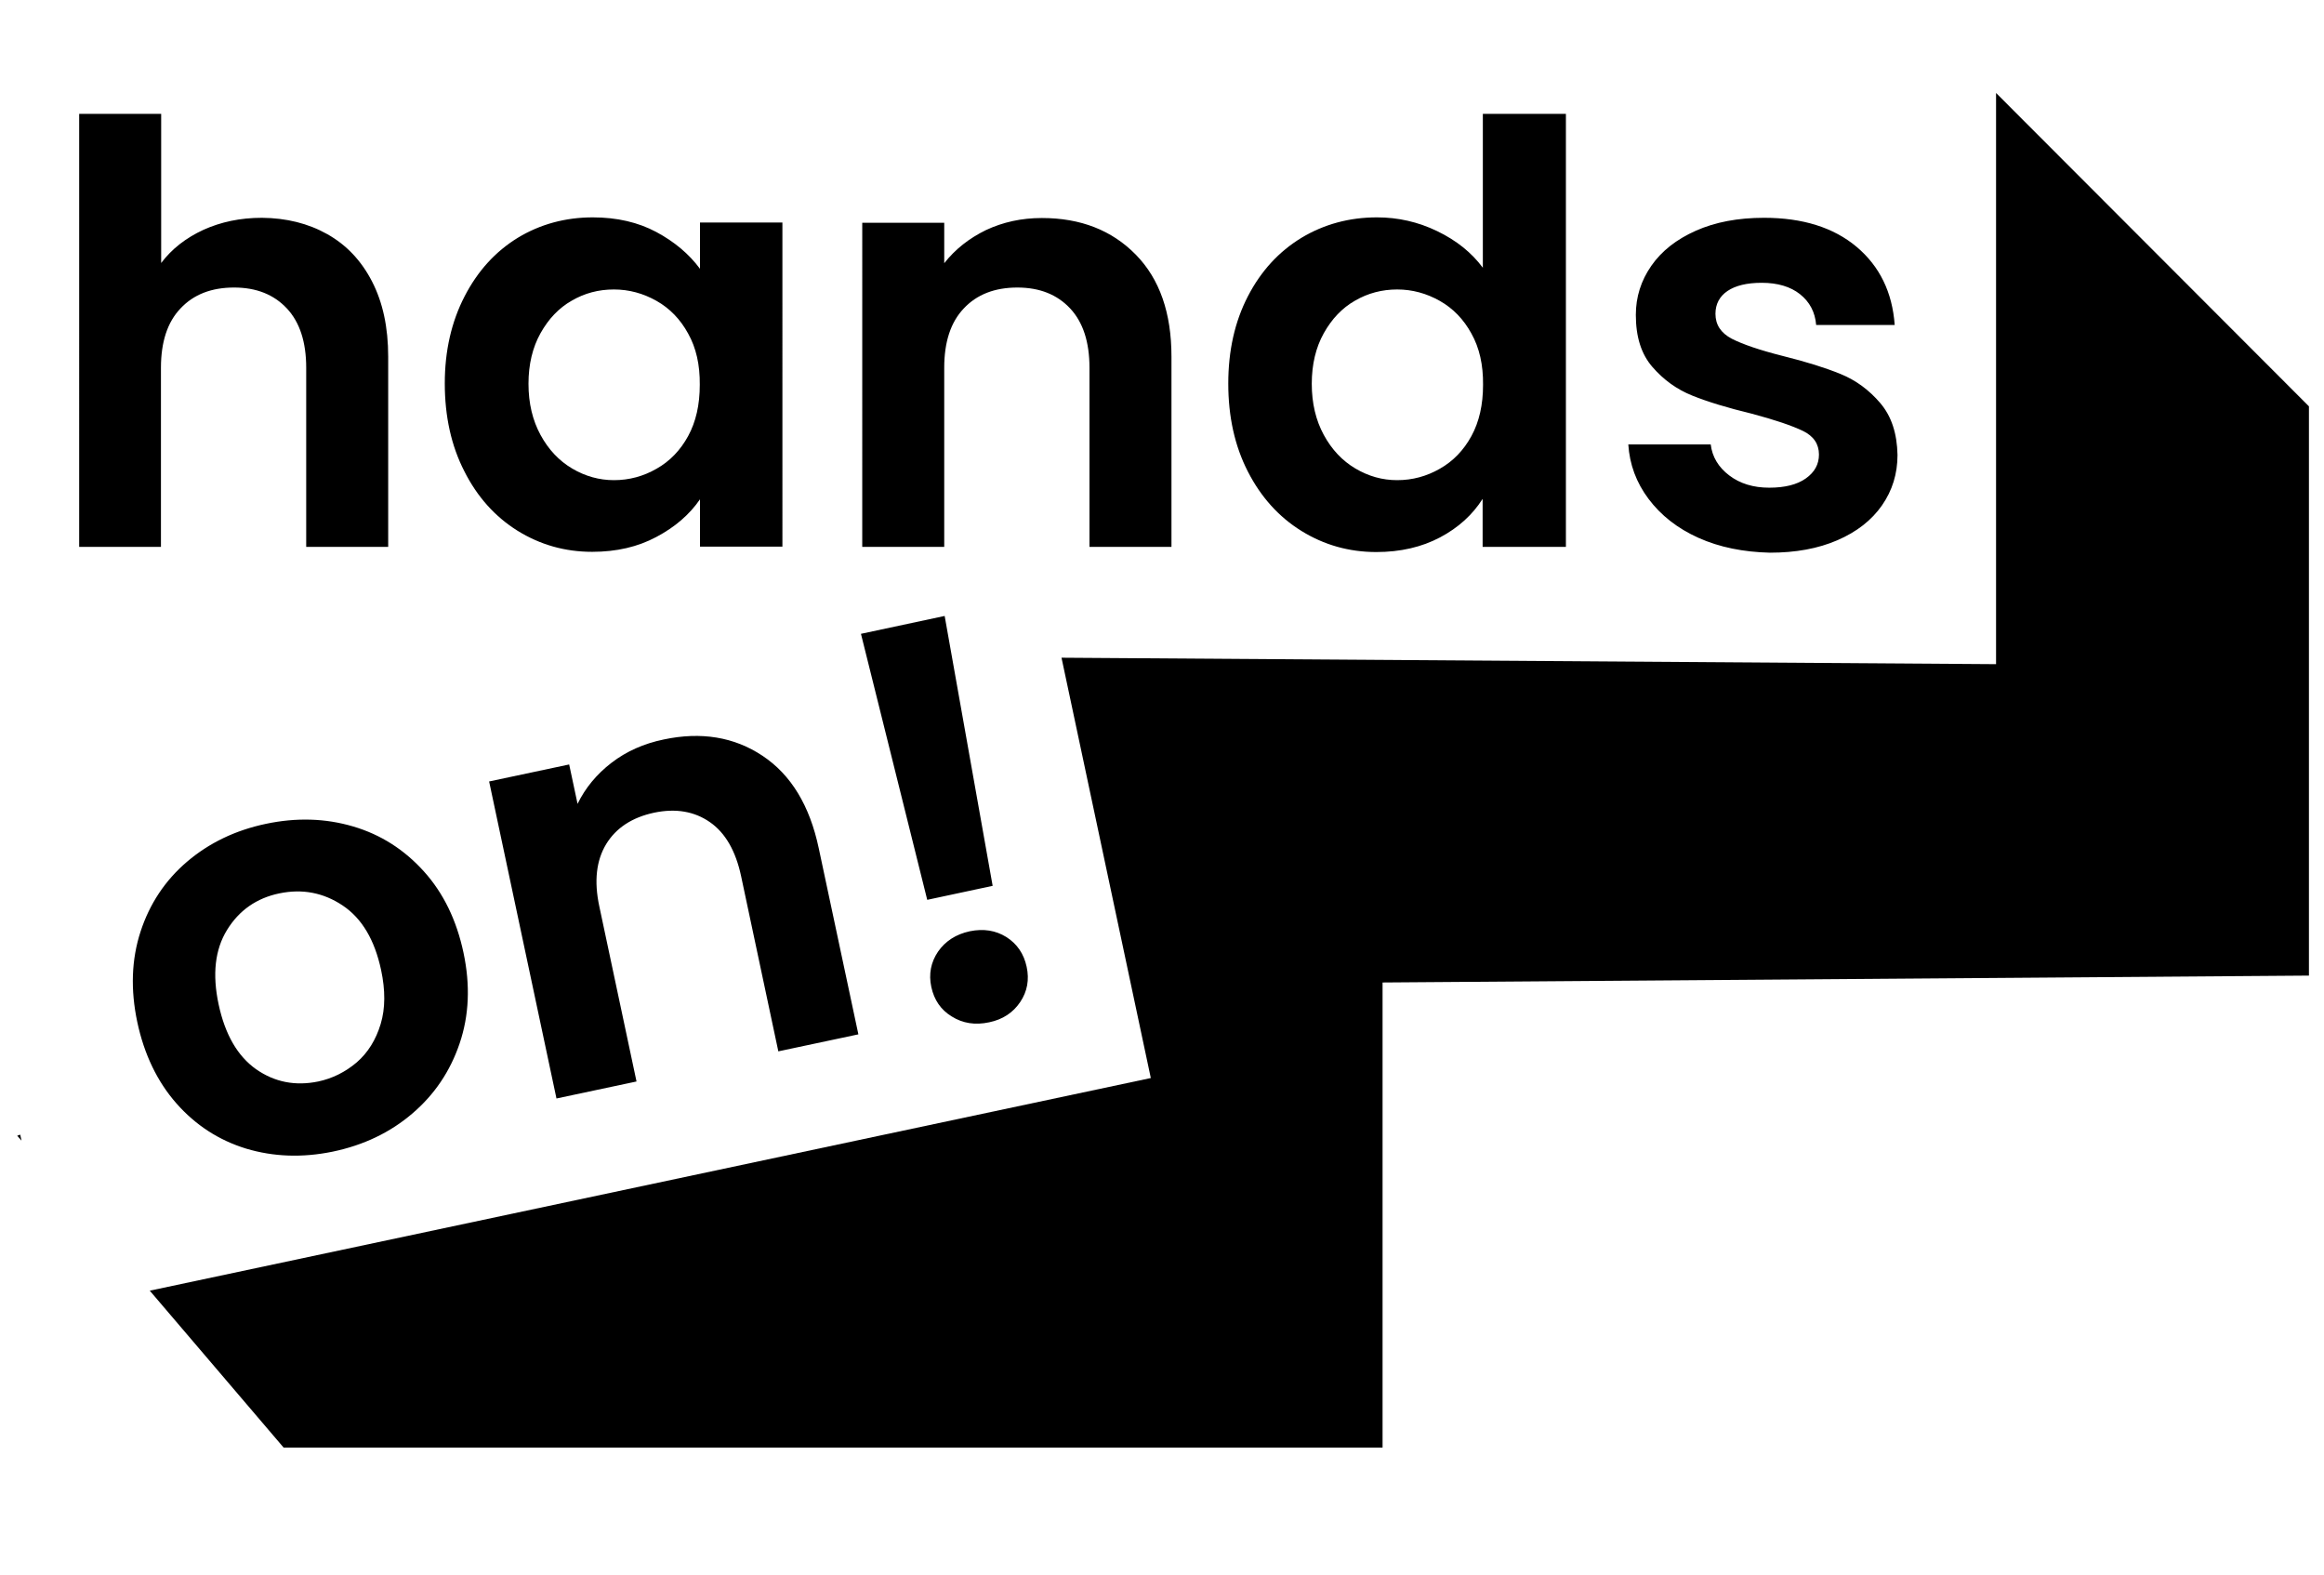
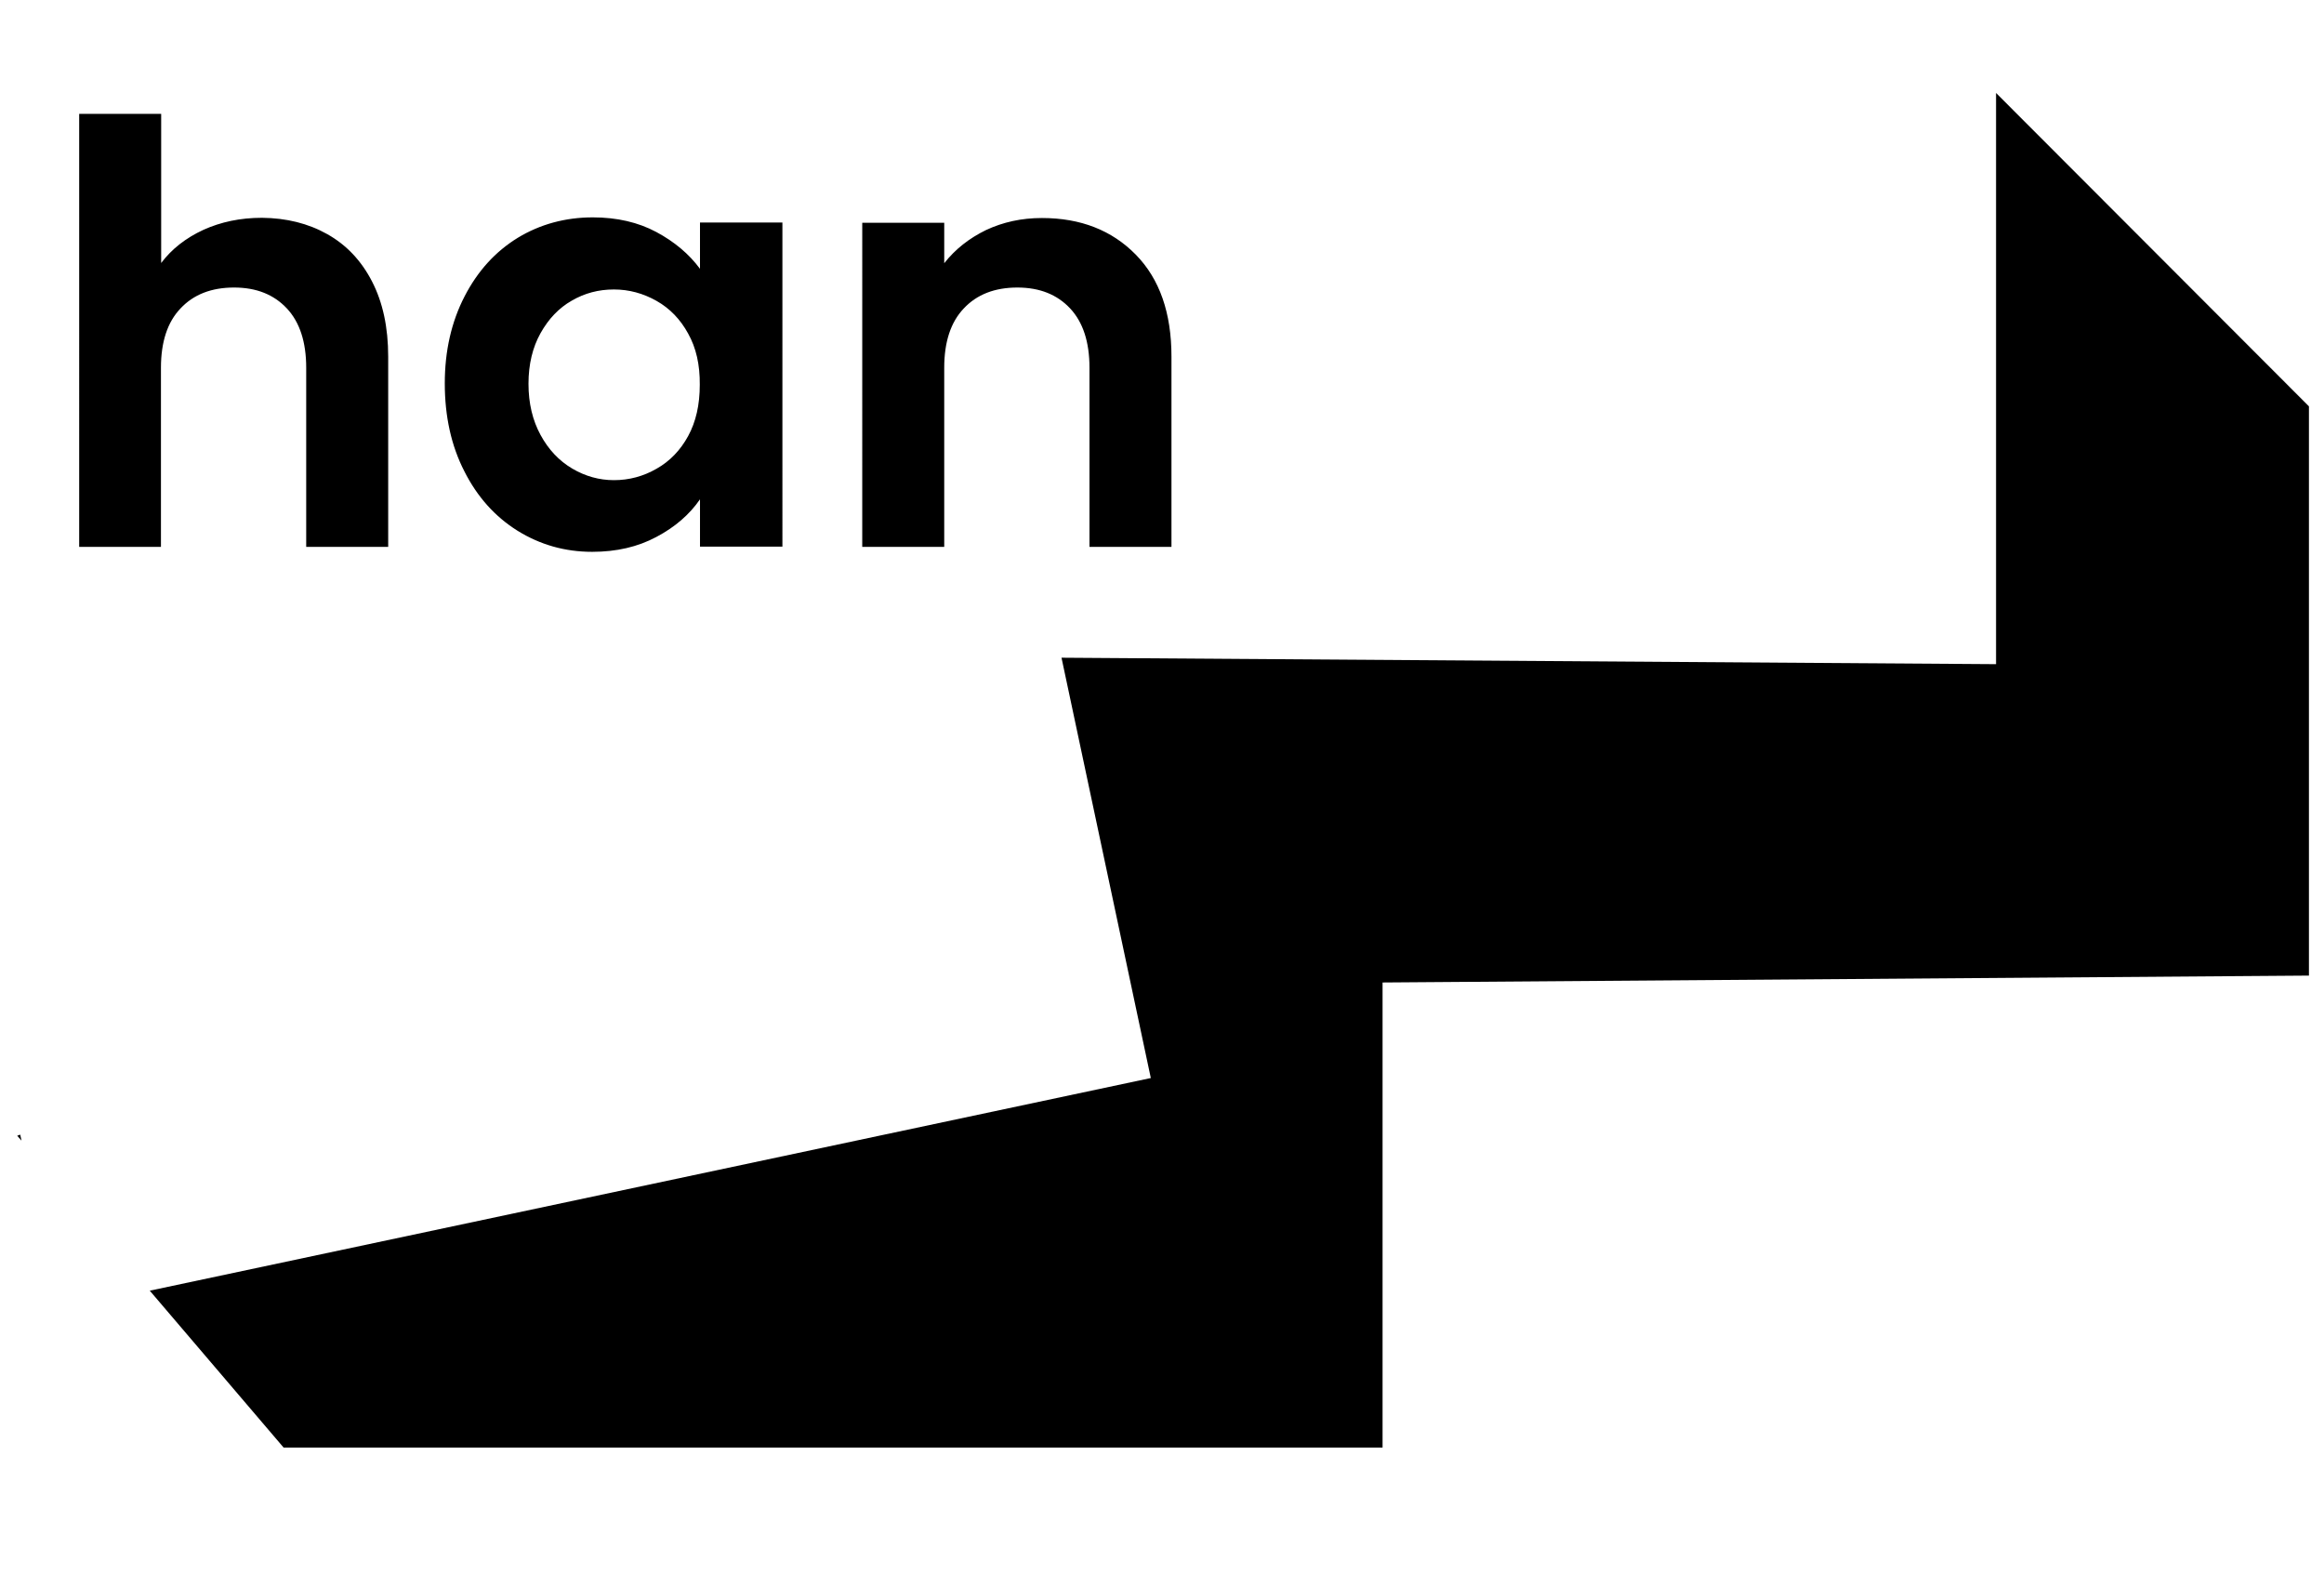
<svg xmlns="http://www.w3.org/2000/svg" version="1.1" id="Ebene_1" x="0" y="0" viewBox="0 0 1080 732" style="enable-background:new 0 0 1080 732" xml:space="preserve">
  <style>.st0{fill:#88c26d}.st1{fill:#01bdbe}.st2{fill:#9038a4}.st3{fill:#880287}.st4{fill:#81d9e3}.st5{fill:#88c680}</style>
  <path d="m9.4 527.2-1.4.5 2 2.3zm918.2-484v265.4l-434.3-3 41.5 195.3-465.2 98.8 62.2 72.9h510.7V456.5l430.5-3.2V188.8zm-775.5 65.6c8.9 5 15.8 12.3 20.8 22s7.5 21.3 7.5 34.9v88.4h-38.1v-83.2c0-12-3-21.2-9-27.6-6-6.4-14.1-9.7-24.5-9.7-10.5 0-18.8 3.2-24.9 9.7-6.1 6.4-9.1 15.6-9.1 27.6v83.2h-38V52.9h38.1v69.3c4.9-6.5 11.4-11.6 19.6-15.4 8.2-3.7 17.2-5.6 27.2-5.6 11.4.1 21.5 2.6 30.4 7.6zm63.8 28.9c6.1-11.8 14.3-20.8 24.7-27.2 10.4-6.3 22.1-9.5 34.9-9.5 11.2 0 21.1 2.3 29.5 6.8 8.4 4.5 15.2 10.2 20.3 17.1v-21.5h38.3V254h-38.3v-22c-4.9 7.1-11.6 12.9-20.3 17.5-8.6 4.6-18.5 6.9-29.8 6.9-12.7 0-24.2-3.3-34.7-9.8-10.4-6.5-18.7-15.7-24.7-27.6-6.1-11.9-9.1-25.5-9.1-40.9 0-15.1 3.1-28.6 9.2-40.4zM319.8 155c-3.6-6.6-8.5-11.7-14.7-15.2-6.2-3.5-12.8-5.3-19.8-5.3-7.1 0-13.6 1.7-19.6 5.2-6 3.4-10.8 8.5-14.5 15.1-3.7 6.6-5.6 14.5-5.6 23.5 0 9.1 1.9 17 5.6 23.8 3.7 6.8 8.6 12 14.7 15.6 6.1 3.6 12.6 5.4 19.4 5.4 7.1 0 13.7-1.8 19.8-5.3 6.2-3.5 11.1-8.6 14.7-15.2 3.6-6.6 5.4-14.5 5.4-23.8.1-9.3-1.7-17.2-5.4-23.8zm208-36.7c11.1 11.3 16.6 27.1 16.6 47.4v88.4h-38.1v-83.2c0-12-3-21.2-9-27.6-6-6.4-14.1-9.7-24.5-9.7-10.5 0-18.8 3.2-24.9 9.7-6.1 6.4-9.1 15.6-9.1 27.6v83.2h-38.1V103.5h38.1v18.8c5.1-6.5 11.6-11.6 19.4-15.4 7.9-3.7 16.5-5.6 26-5.6 18 0 32.5 5.7 43.6 17z" />
-   <path d="M579.9 137.7c6.1-11.8 14.4-20.8 24.9-27.2 10.5-6.3 22.2-9.5 35.1-9.5 9.8 0 19.1 2.1 28 6.4 8.9 4.3 15.9 9.9 21.2 17V52.9h38.6v201.2H689v-22.3c-4.7 7.4-11.3 13.4-19.8 17.9-8.5 4.5-18.4 6.8-29.6 6.8-12.7 0-24.3-3.3-34.8-9.8-10.5-6.5-18.8-15.7-24.9-27.6-6.1-11.9-9.1-25.5-9.1-40.9 0-15.2 3-28.7 9.1-40.5zM683.8 155c-3.6-6.6-8.5-11.7-14.7-15.2-6.2-3.5-12.8-5.3-19.8-5.3s-13.6 1.7-19.6 5.2c-6 3.4-10.8 8.5-14.5 15.1-3.7 6.6-5.6 14.5-5.6 23.5 0 9.1 1.9 17 5.6 23.8 3.7 6.8 8.6 12 14.7 15.6 6.1 3.6 12.5 5.4 19.4 5.4 7.1 0 13.7-1.8 19.8-5.3 6.2-3.5 11.1-8.6 14.7-15.2 3.6-6.6 5.4-14.5 5.4-23.8.1-9.3-1.7-17.2-5.4-23.8zm105.5 94.9c-9.8-4.4-17.5-10.5-23.2-18.1-5.7-7.6-8.8-16-9.4-25.3H795c.7 5.8 3.6 10.6 8.6 14.4 5 3.8 11.2 5.7 18.6 5.7 7.2 0 12.9-1.4 17-4.3s6.1-6.6 6.1-11.1c0-4.9-2.5-8.6-7.5-11-5-2.4-12.9-5.1-23.8-8-11.2-2.7-20.4-5.5-27.6-8.4-7.2-2.9-13.3-7.3-18.5-13.3-5.2-6-7.7-14-7.7-24.2 0-8.3 2.4-15.9 7.2-22.8 4.8-6.9 11.7-12.3 20.7-16.3s19.5-6 31.7-6c17.9 0 32.3 4.5 43 13.5 10.7 9 16.6 21.1 17.7 36.3H844c-.5-6-3-10.7-7.5-14.3-4.4-3.5-10.4-5.3-17.8-5.3-6.9 0-12.2 1.3-15.9 3.8-3.7 2.5-5.6 6.1-5.6 10.6 0 5.1 2.5 8.9 7.6 11.6 5.1 2.6 13 5.3 23.7 8 10.9 2.7 19.8 5.5 26.9 8.4 7.1 2.9 13.2 7.4 18.4 13.5 5.2 6.1 7.8 14.1 8 24.1 0 8.7-2.4 16.5-7.2 23.4-4.8 6.9-11.7 12.3-20.7 16.2-9 3.9-19.4 5.8-31.4 5.8-12.3-.3-23.4-2.5-33.2-6.9zM114.4 533.7c-12.7-3.9-23.5-10.9-32.4-21-8.9-10.1-15-22.8-18.2-37.8-3.2-15.1-2.7-29.1 1.5-42 4.2-12.9 11.4-23.8 21.6-32.5 10.2-8.7 22.4-14.6 36.6-17.6 14.2-3 27.7-2.6 40.6 1.2 12.9 3.8 23.8 10.8 32.9 20.9 9.1 10.1 15.2 22.7 18.4 37.8 3.2 15.1 2.6 29.1-1.8 42.1s-11.7 23.8-22 32.6-22.6 14.7-37 17.7c-14.1 2.9-27.5 2.4-40.2-1.4zm51.4-40.1c5.2-4.5 8.9-10.5 11.1-17.8 2.2-7.3 2.2-15.7.2-25.1-3-14-8.9-24-17.9-30-9-6-18.8-7.8-29.4-5.6s-18.7 7.9-24.3 17c-5.6 9.1-6.9 20.6-3.9 34.6 3 14 8.8 24 17.4 30.1 8.6 6 18.2 7.9 28.9 5.7 6.6-1.4 12.6-4.4 17.9-8.9zm188.6-142.4c13.2 8.8 21.9 23.1 26.1 43l18.4 86.4-37.2 7.9-17.3-81.4c-2.5-11.7-7.3-20.1-14.5-25.1s-15.8-6.5-25.9-4.4c-10.3 2.2-17.7 7.1-22.3 14.6-4.6 7.6-5.7 17.2-3.2 28.9l17.3 81.4-37.2 7.9-31.3-147.3 37.2-7.9 3.9 18.3c3.6-7.4 8.9-13.8 15.8-19.1 6.9-5.3 15-8.9 24.2-10.8 17.4-3.7 32.8-1.2 46 7.6zm84.6-65 22.3 125.4-30.4 6.5-30.8-123.6 38.9-8.3zm3.3 186.1c-5.1-3.1-8.2-7.7-9.5-13.7-1.3-6-.2-11.5 3.1-16.4 3.4-4.9 8.3-8.1 14.8-9.5 6.4-1.3 12-.4 17 2.7 5 3.2 8.1 7.8 9.4 13.8 1.3 6 .3 11.5-3 16.4-3.3 4.9-8.1 8.1-14.4 9.4-6.5 1.4-12.3.5-17.4-2.7z" />
</svg>